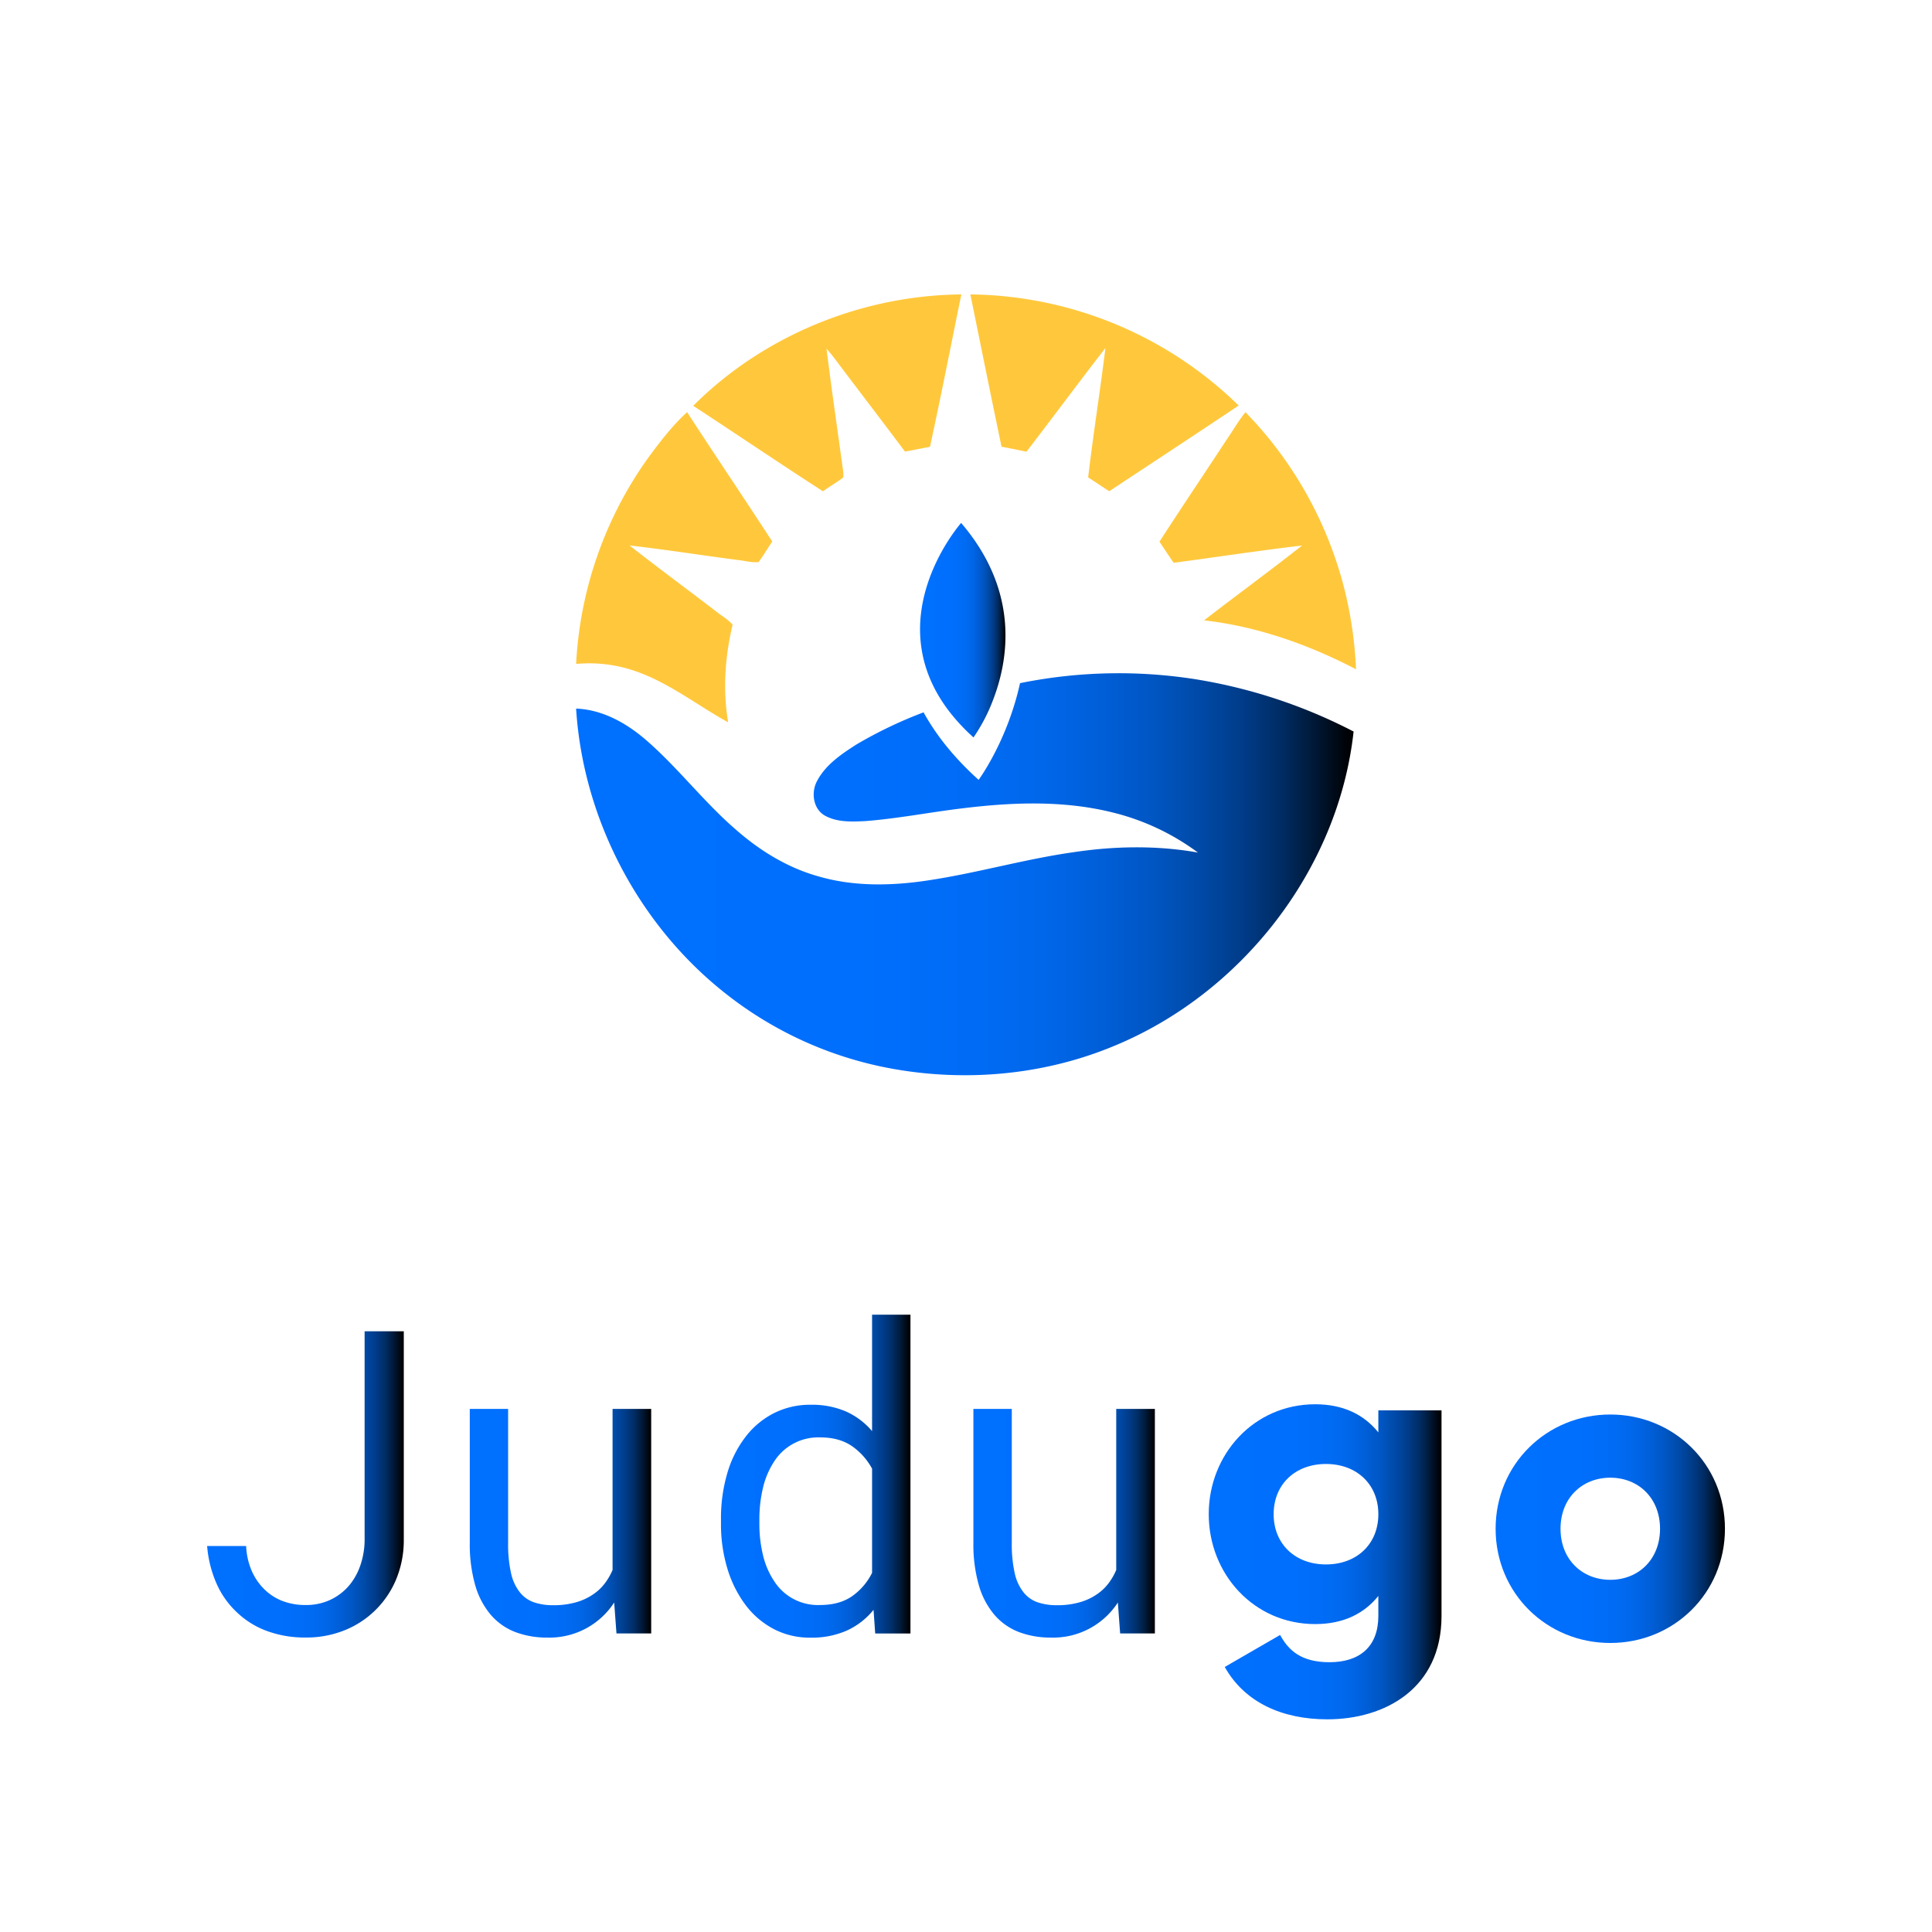
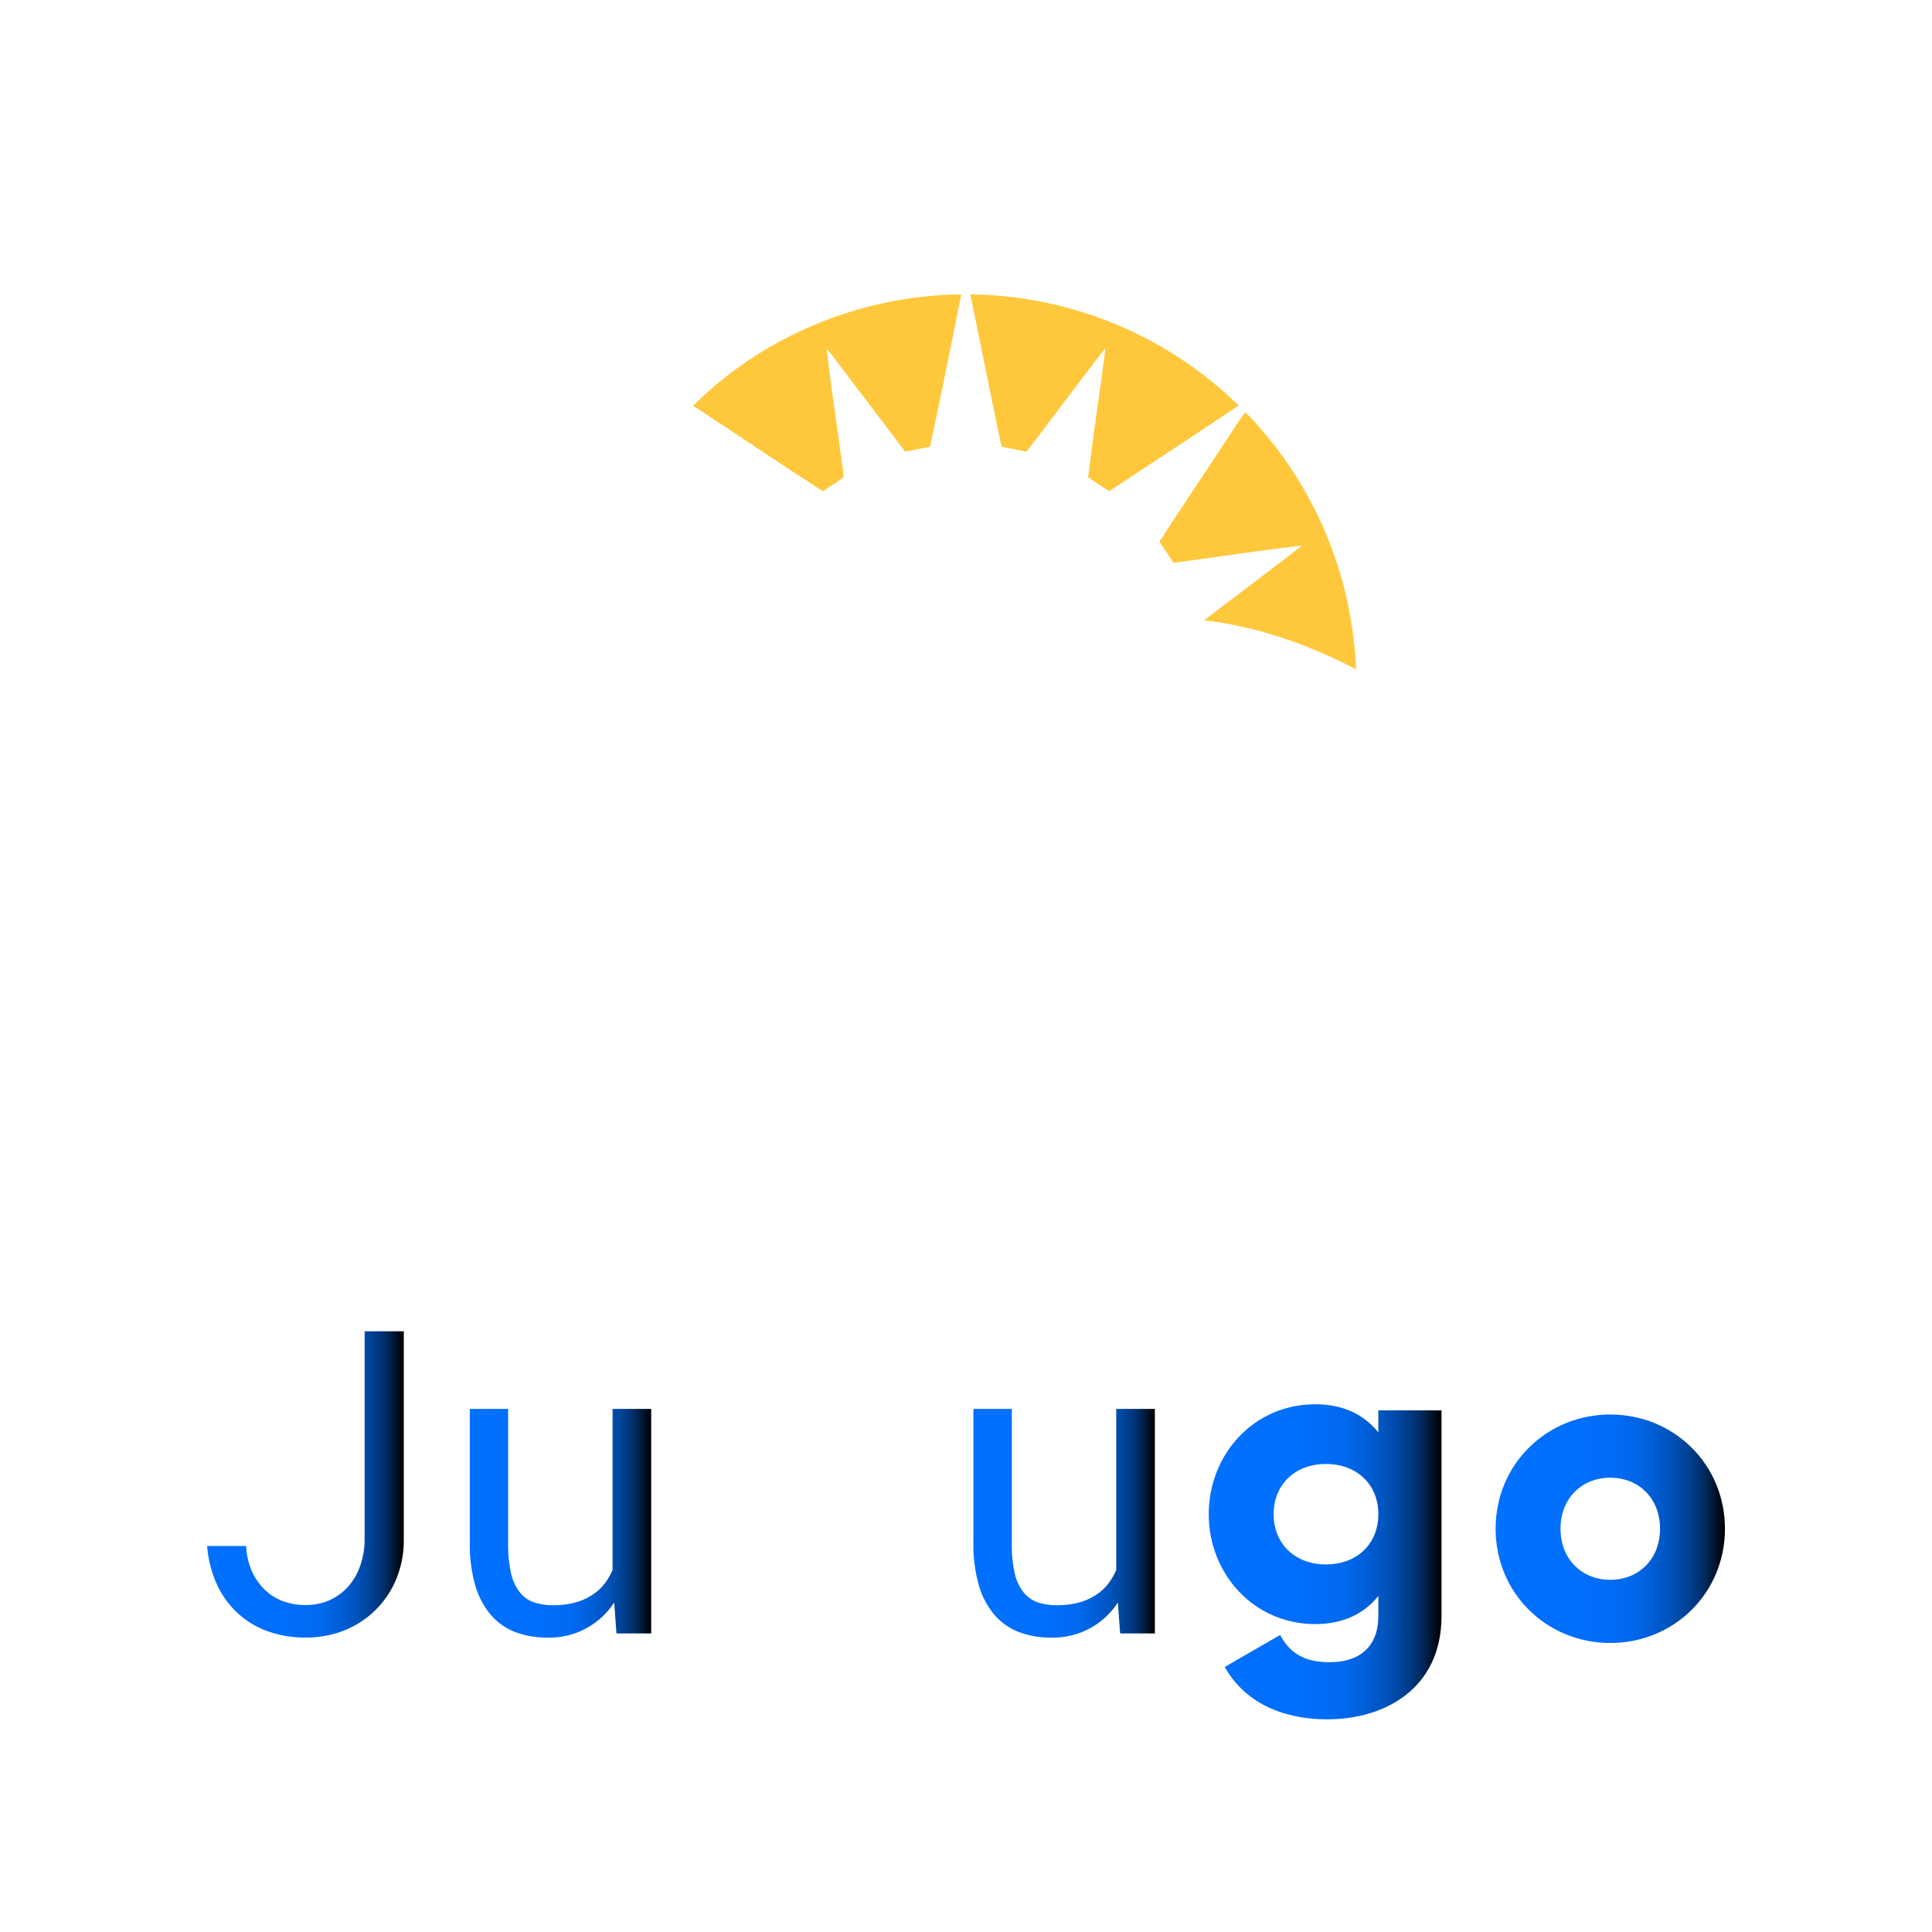
<svg xmlns="http://www.w3.org/2000/svg" xmlns:xlink="http://www.w3.org/1999/xlink" id="Layer_1" data-name="Layer 1" viewBox="0 0 1000 1000">
  <defs>
    <style>.cls-1{fill:url(#linear-gradient);}.cls-2{fill:#ffc83c;}.cls-3{fill:url(#linear-gradient-2);}.cls-4{fill:url(#linear-gradient-3);}.cls-5{fill:url(#linear-gradient-4);}.cls-6{fill:url(#linear-gradient-5);}.cls-7{fill:url(#linear-gradient-6);}.cls-8{fill:url(#linear-gradient-7);}.cls-9{fill:url(#linear-gradient-8);}</style>
    <linearGradient id="linear-gradient" x1="476.2" y1="326.18" x2="520.43" y2="326.18" gradientUnits="userSpaceOnUse">
      <stop offset="0" stop-color="#0070ff" />
      <stop offset="0.36" stop-color="#006ffd" />
      <stop offset="0.5" stop-color="#006cf6" />
      <stop offset="0.6" stop-color="#0067ea" />
      <stop offset="0.67" stop-color="#005fd9" />
      <stop offset="0.74" stop-color="#0056c3" />
      <stop offset="0.8" stop-color="#004aa8" />
      <stop offset="0.86" stop-color="#003b87" />
      <stop offset="0.91" stop-color="#002b61" />
      <stop offset="0.95" stop-color="#001836" />
      <stop offset="0.99" stop-color="#000308" />
      <stop offset="1" />
    </linearGradient>
    <linearGradient id="linear-gradient-2" x1="298.23" y1="452.51" x2="700.62" y2="452.51" xlink:href="#linear-gradient" />
    <linearGradient id="linear-gradient-3" x1="625.64" y1="808.4" x2="746.13" y2="808.4" xlink:href="#linear-gradient" />
    <linearGradient id="linear-gradient-4" x1="774.13" y1="791.28" x2="892.83" y2="791.28" xlink:href="#linear-gradient" />
    <linearGradient id="linear-gradient-5" x1="107.17" y1="768.35" x2="208.99" y2="768.35" xlink:href="#linear-gradient" />
    <linearGradient id="linear-gradient-6" x1="243.15" y1="788.43" x2="337.13" y2="788.43" xlink:href="#linear-gradient" />
    <linearGradient id="linear-gradient-7" x1="373.18" y1="764.05" x2="471.25" y2="764.05" xlink:href="#linear-gradient" />
    <linearGradient id="linear-gradient-8" x1="503.85" y1="788.43" x2="597.83" y2="788.43" xlink:href="#linear-gradient" />
  </defs>
-   <path class="cls-1" d="M514.16,361.87a90.13,90.13,0,0,1-10.28,19.82,102.13,102.13,0,0,1-12.14-12.91c-38-48.73,5.74-98.11,5.74-98.11C527.54,305.74,522.18,340.8,514.16,361.87Z" />
  <path class="cls-2" d="M358.79,210.05c36.34-36.39,87.43-57.24,138.79-57.65-5.37,26.29-10.52,52.64-16.22,78.87-4.32.79-8.61,1.72-12.94,2.46-11.19-14.93-22.53-29.73-33.77-44.61-2.18-3-4.41-5.88-6.84-8.64,2.59,21,5.68,42,8.55,63a12.55,12.55,0,0,1,.08,3.67c-3.34,2.6-7.08,4.63-10.48,7.15C403.42,239.76,381.23,224.71,358.79,210.05Z" />
  <path class="cls-2" d="M502.26,152.39a201.79,201.79,0,0,1,138.87,57.5c-22.25,14.93-44.68,29.59-67,44.38-3.63-2.39-7.23-4.83-10.9-7.14,2.62-22.36,6.19-44.62,8.94-67C558.35,197.91,545,216,531.28,233.81c-4.29-.91-8.58-1.79-12.88-2.59C512.9,205,507.62,178.67,502.26,152.39Z" />
-   <path class="cls-2" d="M335.23,237.32c6.23-8.43,12.64-16.9,20.41-24,14.55,22.43,29.54,44.57,44.1,67-2.47,3.47-4.51,7.23-7.12,10.6-3.59.39-7.15-.71-10.7-1.06-18.69-2.45-37.33-5.38-56.06-7.53C340.74,294,356,305.23,371,316.73c2.72,2.21,5.92,3.91,8.19,6.63-3.93,16.51-5.13,33.71-2.3,50.51-15.92-8.73-30.38-20.35-47.69-26.37a72.68,72.68,0,0,0-31-3.85A201,201,0,0,1,335.23,237.32Z" />
  <path class="cls-2" d="M635.12,227.24c3.19-4.62,6-9.54,9.53-13.9a202.32,202.32,0,0,1,51,90.7,206.88,206.88,0,0,1,6.22,42.37c-24.54-12.78-51.07-22.17-78.65-25.32,16.82-13,34-25.56,50.73-38.73-22.2,2.61-44.31,6-66.47,8.95-2.5-3.62-4.9-7.3-7.34-10.95C611.64,262.55,623.49,245,635.12,227.24Z" />
-   <path class="cls-3" d="M700.62,378.64c-7.84,71.71-58.39,136.18-125,163.16-36,14.77-76.23,18.26-114.4,11.26a195,195,0,0,1-87.38-40.18c-44-35.43-72.1-89.75-75.65-146.11,14,.54,26.6,7.82,36.87,16.85,16.33,14.31,29.54,31.79,46,45.94,12.24,10.73,26.47,19.51,42.23,23.95,18.39,5.44,38,5.05,56.77,2.23,25.32-3.77,50-11,75.33-14.6,21.39-3.24,43.3-3.65,64.65.14a123.33,123.33,0,0,0-44.72-20.89c-25.24-6.18-51.58-5.15-77.17-2-16.77,2-33.38,5.3-50.23,6.6-7.11.35-14.87.71-21.25-3-5.93-3.63-6.9-12.11-3.69-17.88,4.41-8.31,12.5-13.77,20.23-18.72a223.16,223.16,0,0,1,34.83-16.68c6.42,11.64,15.66,23.39,28.49,34.94,0,0,14.81-19.95,21.44-50.05a256.32,256.32,0,0,1,90.34-2.1A271,271,0,0,1,700.62,378.64Z" />
  <path class="cls-4" d="M746.13,730V836.39c0,37.63-29.34,53.53-59.12,53.53-23.3,0-42.78-8.73-53.08-27.1l28.66-16.57c4.26,7.84,10.75,14.11,25.54,14.11,15.67,0,25.3-8.06,25.3-24v-10.3c-7.39,9.19-18.14,14.56-32.69,14.56-31.81,0-55.1-26-55.1-56.89s23.29-56.88,55.1-56.88c14.55,0,25.3,5.37,32.69,14.56V730Zm-32.7,53.75c0-15.45-11.19-26-27.1-26s-27.09,10.53-27.09,26,11.19,26,27.09,26S713.43,799.22,713.43,783.76Z" />
  <path class="cls-5" d="M774.13,791.28c0-33.37,26.43-59.13,59.35-59.13s59.35,25.76,59.35,59.13S866.4,850.4,833.48,850.4,774.13,824.65,774.13,791.28Zm85.1,0c0-15.9-11.19-26.43-25.75-26.43s-25.76,10.53-25.76,26.43,11.2,26.43,25.76,26.43S859.23,807.18,859.23,791.28Z" />
  <path class="cls-6" d="M209,689.08v108.8a52.76,52.76,0,0,1-4.13,20,48.31,48.31,0,0,1-26.64,26,53,53,0,0,1-20,3.7,56.83,56.83,0,0,1-19.92-3.33,44.71,44.71,0,0,1-15.52-9.55,45.54,45.54,0,0,1-10.64-14.88,60.12,60.12,0,0,1-4.94-19.6h20.19A36.22,36.22,0,0,0,130,812.38a30.19,30.19,0,0,0,6.28,9.67,27.09,27.09,0,0,0,9.51,6.45,32.61,32.61,0,0,0,12.4,2.25,29.41,29.41,0,0,0,12.67-2.63,29.11,29.11,0,0,0,9.56-7.14,32.48,32.48,0,0,0,6-10.48,41.92,41.92,0,0,0,2.3-12.62V689.08Z" />
  <path class="cls-7" d="M317.9,829.46a39.92,39.92,0,0,1-34.58,18.15,46,46,0,0,1-16.54-2.84,31.77,31.77,0,0,1-12.68-8.86A41.23,41.23,0,0,1,246,820.6a76.9,76.9,0,0,1-2.84-22.29V729.25H263v69.28a68.48,68.48,0,0,0,1.5,15.68,24.37,24.37,0,0,0,4.51,9.88,16,16,0,0,0,7.36,5.26,30.5,30.5,0,0,0,10,1.51,41.89,41.89,0,0,0,11.92-1.56,30,30,0,0,0,9.13-4.35,25.21,25.21,0,0,0,5.64-5.42,32.2,32.2,0,0,0,4-6.93V729.25h20V845.47H319.08Z" />
-   <path class="cls-8" d="M376.46,762.49a56.59,56.59,0,0,1,9.4-18.74,42.87,42.87,0,0,1,14.61-12.24,41.43,41.43,0,0,1,19.22-4.41,44.31,44.31,0,0,1,18.21,3.49,38.11,38.11,0,0,1,13.48,10.15V680.49h19.87v165H453l-.86-12.25A38,38,0,0,1,438.27,844a45,45,0,0,1-18.79,3.65,40.15,40.15,0,0,1-19.07-4.51,43.6,43.6,0,0,1-14.55-12.46,60,60,0,0,1-9.35-18.74,78.53,78.53,0,0,1-3.33-23.25v-2.26A82.6,82.6,0,0,1,376.46,762.49Zm18.42,42.27a41.26,41.26,0,0,0,5.69,13.42,26.85,26.85,0,0,0,23.85,12.57q10,0,16.54-4.51a32,32,0,0,0,10.42-12.14V760.18A33.74,33.74,0,0,0,441,748.53Q434.41,744,424.63,744a27.11,27.11,0,0,0-24.06,12.67,42.59,42.59,0,0,0-5.69,13.59,69.53,69.53,0,0,0-1.83,16.16v2.26A68.92,68.92,0,0,0,394.88,804.76Z" />
  <path class="cls-9" d="M578.6,829.46A39.92,39.92,0,0,1,544,847.61a46,46,0,0,1-16.54-2.84,31.77,31.77,0,0,1-12.68-8.86,41.23,41.23,0,0,1-8.11-15.31,76.56,76.56,0,0,1-2.84-22.29V729.25h19.87v69.28a68.48,68.48,0,0,0,1.5,15.68,24.37,24.37,0,0,0,4.51,9.88,15.9,15.9,0,0,0,7.36,5.26,30.46,30.46,0,0,0,10,1.51,41.94,41.94,0,0,0,11.92-1.56,30,30,0,0,0,9.13-4.35,25.21,25.21,0,0,0,5.64-5.42,32.2,32.2,0,0,0,4-6.93V729.25h20V845.47H579.78Z" />
</svg>